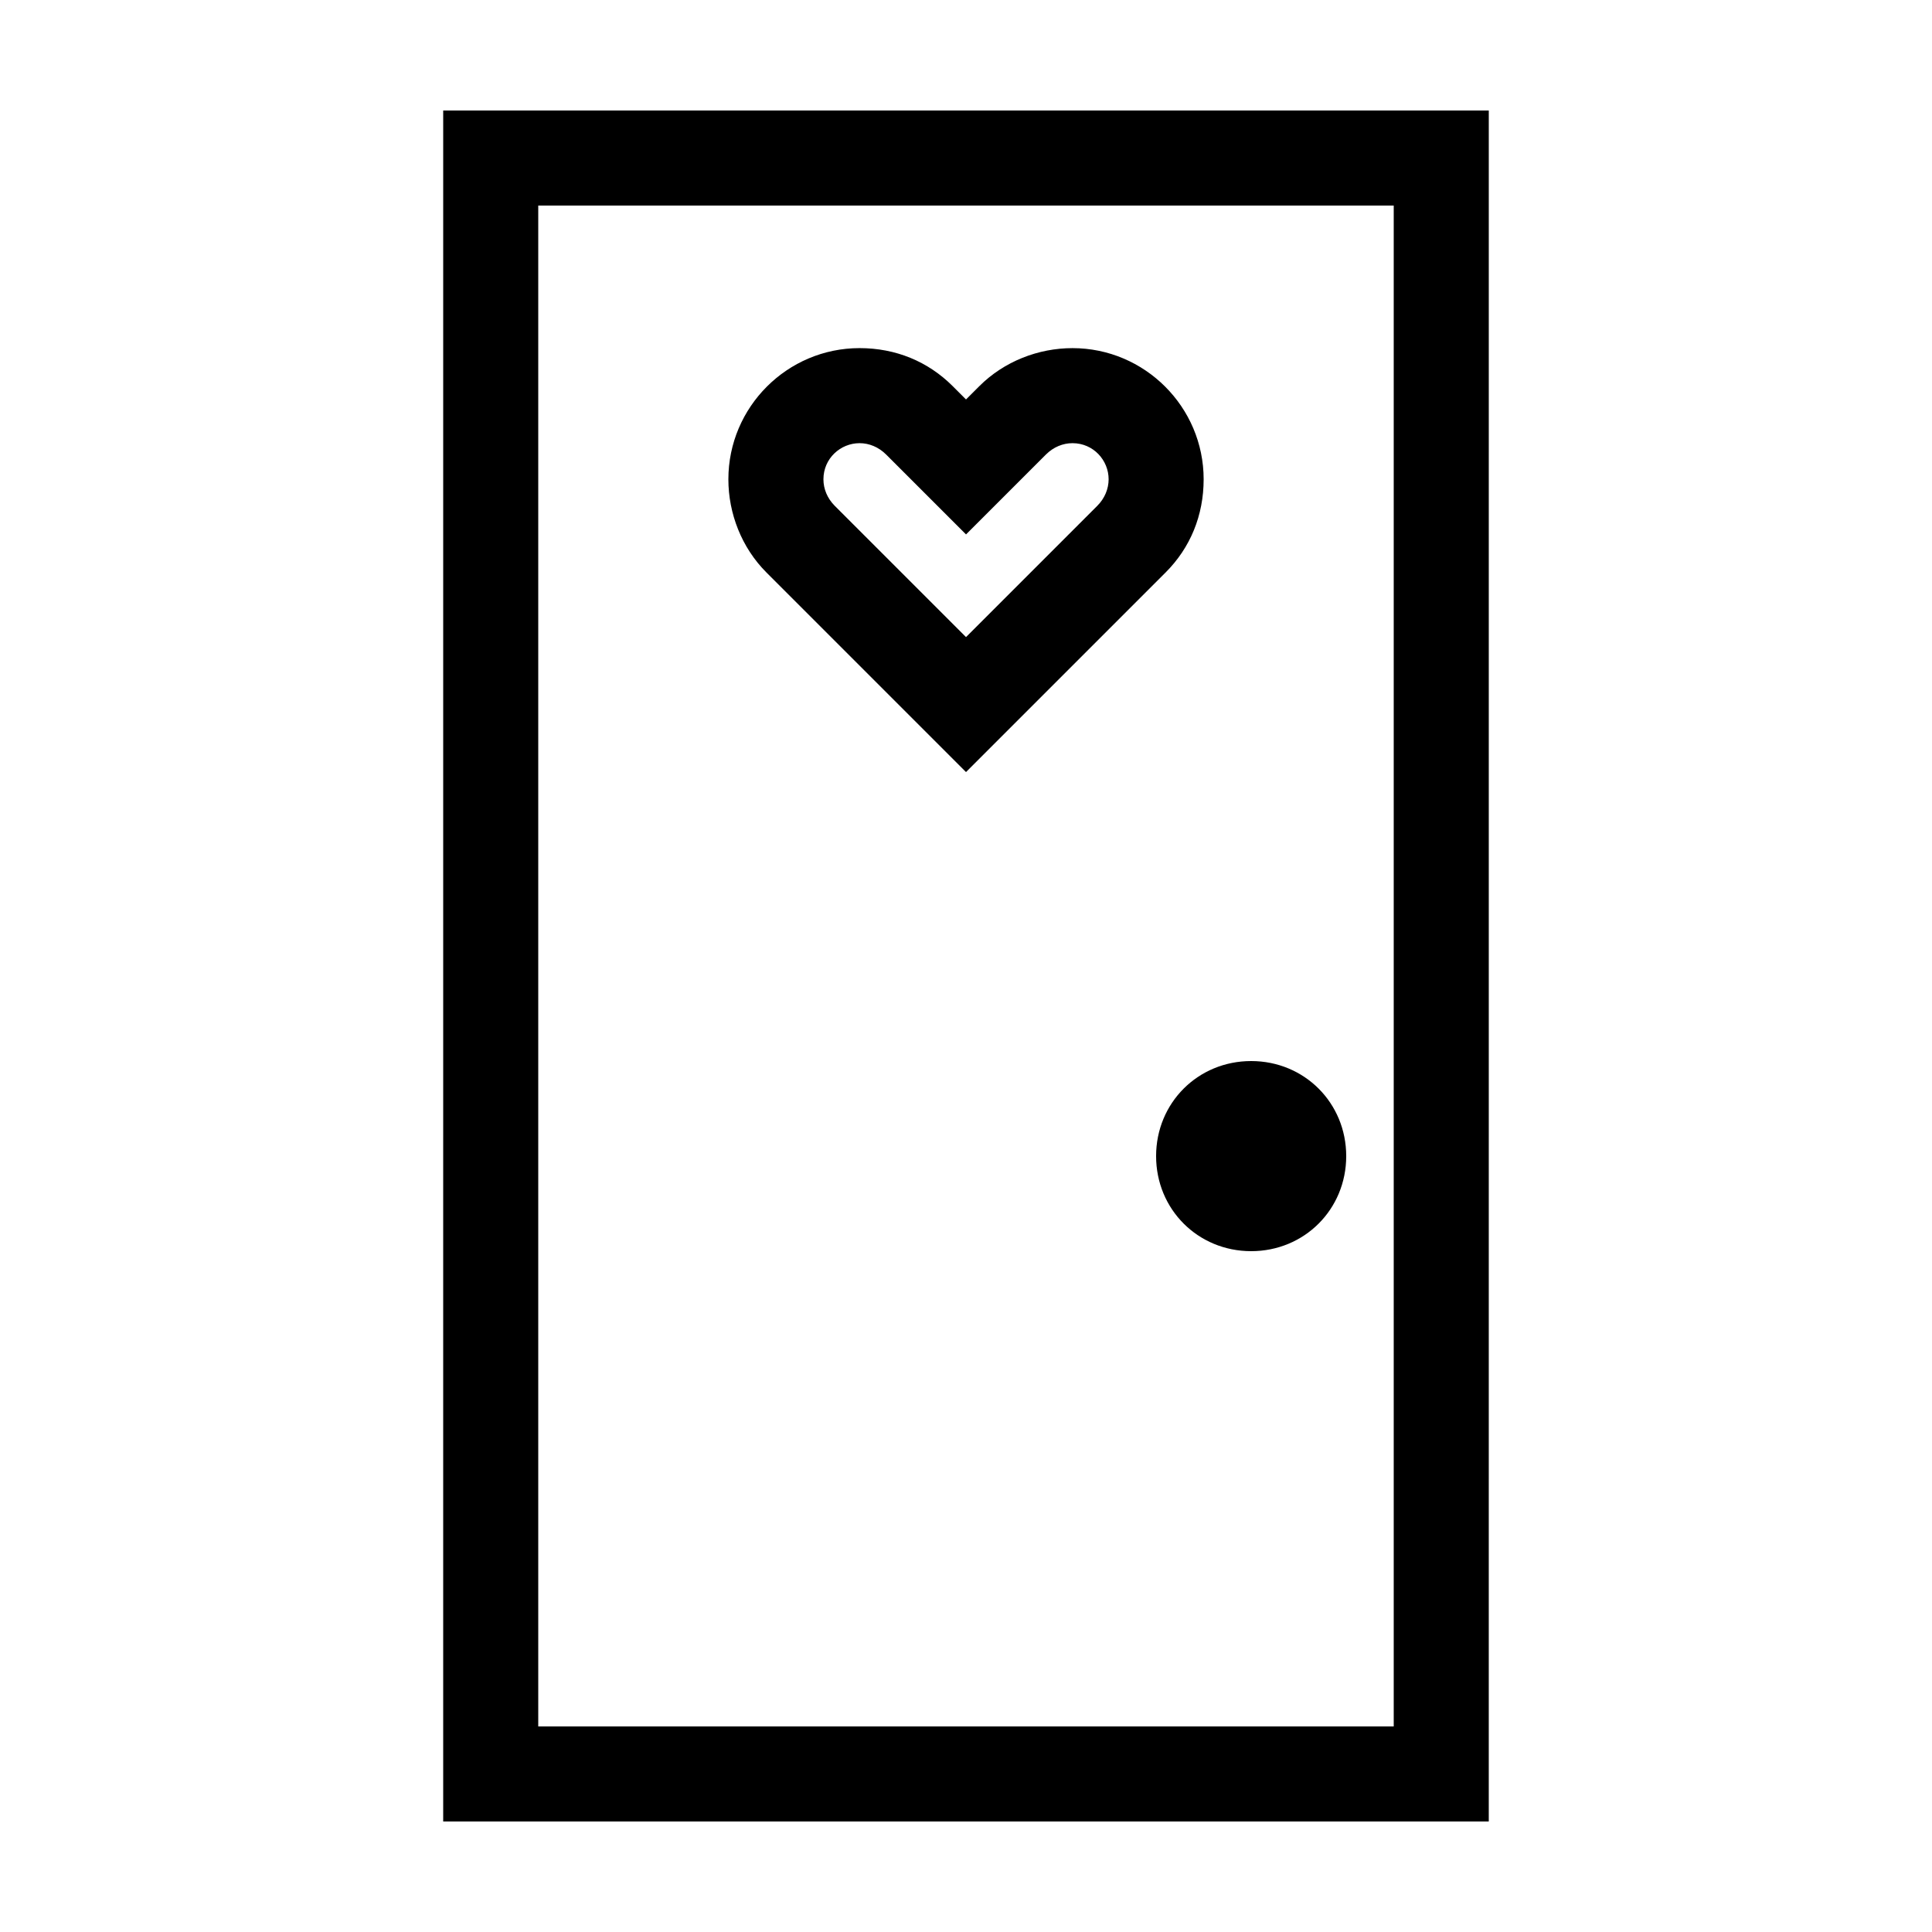
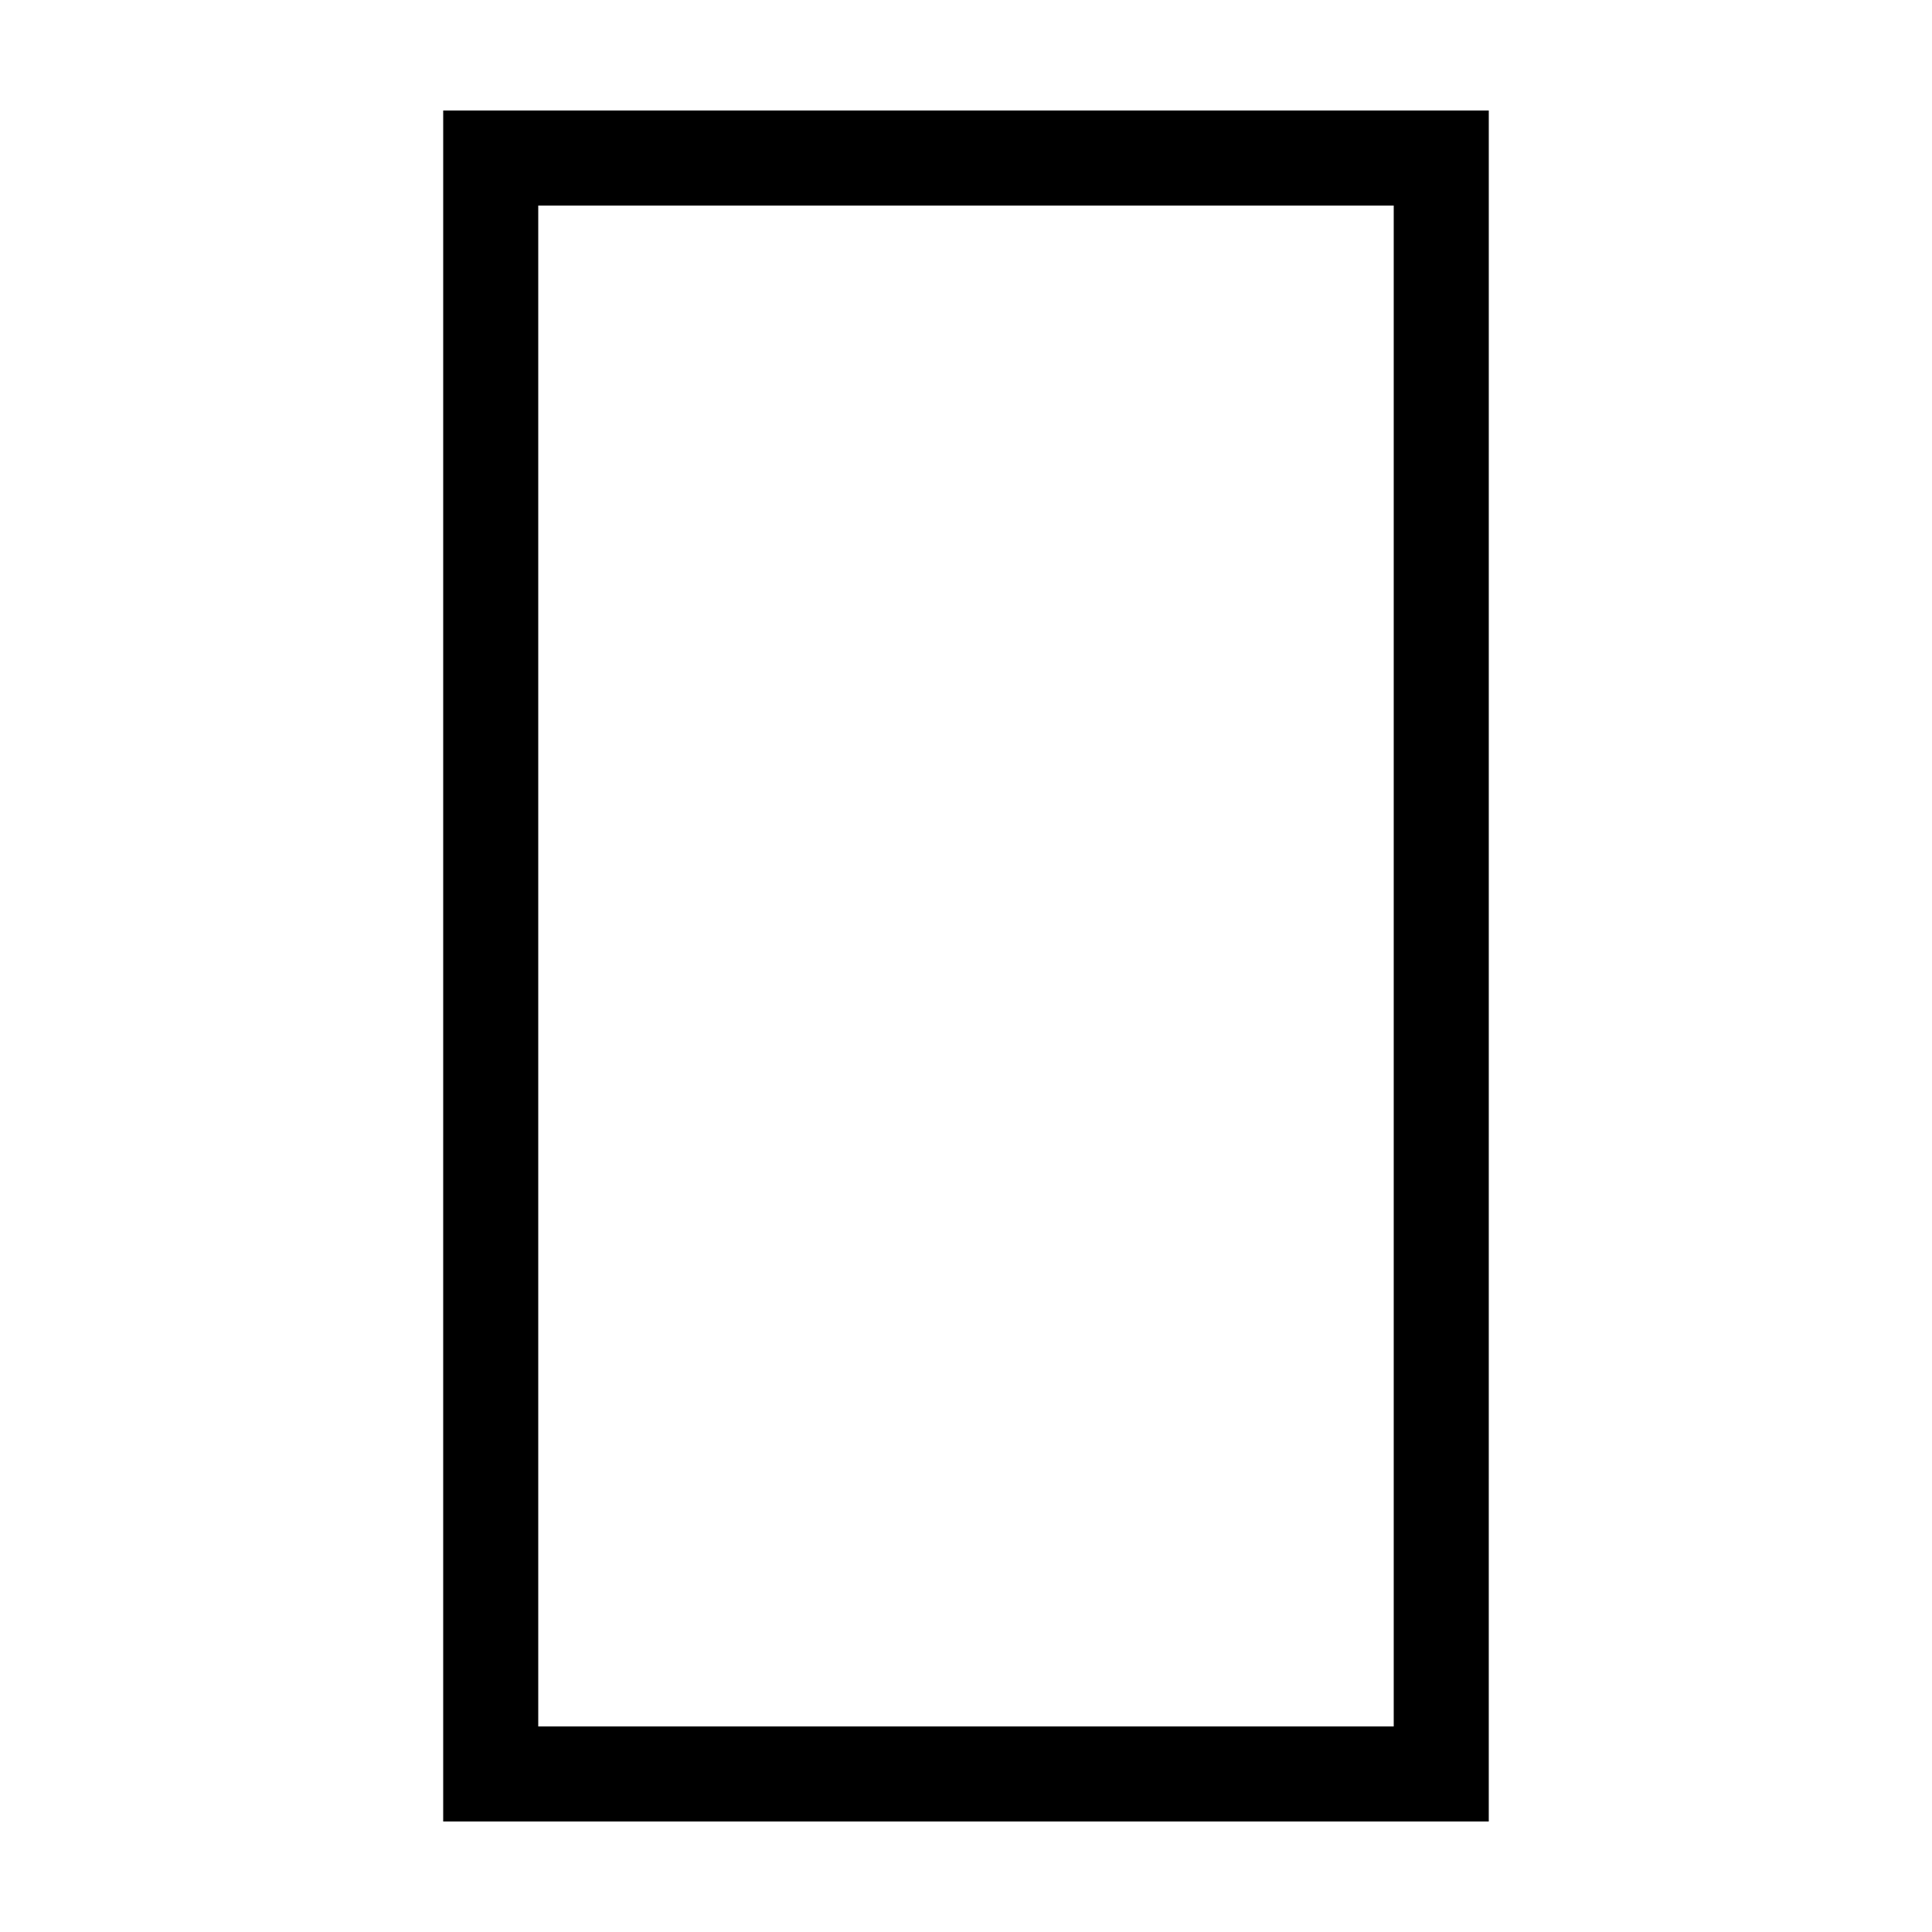
<svg xmlns="http://www.w3.org/2000/svg" fill="#000000" width="800px" height="800px" version="1.1" viewBox="144 144 512 512">
  <g>
    <path d="m261.45 626.71h277.09l0.004-453.43h-277.09zm25.191-428.23h226.71v403.05h-226.71z" />
-     <path d="m475.57 425.19c-14.105 0-25.191 11.082-25.191 25.191 0 14.105 11.082 25.191 25.191 25.191 14.105 0 25.191-11.082 25.191-25.191 0-14.105-11.086-25.191-25.191-25.191z" />
-     <path d="m462.98 271.02c0-19.145-15.617-34.762-34.762-34.762-9.07 0-18.137 3.527-24.688 10.078l-3.527 3.523-3.527-3.527c-6.551-6.551-15.113-10.078-24.688-10.078-19.145 0-34.762 15.617-34.762 34.762 0 9.07 3.527 18.137 10.078 24.688l52.898 52.902 52.898-52.898c6.551-6.551 10.078-15.117 10.078-24.688zm-28.215 7.055-34.762 34.762-34.762-34.762c-2.016-2.016-3.023-4.535-3.023-7.055 0-5.543 4.535-9.574 9.574-9.574 2.519 0 5.039 1.008 7.055 3.023l21.16 21.16 21.16-21.16c2.016-2.016 4.535-3.023 7.055-3.023 5.543 0 9.574 4.535 9.574 9.574-0.008 2.519-1.016 5.039-3.031 7.055z" />
  </g>
</svg>